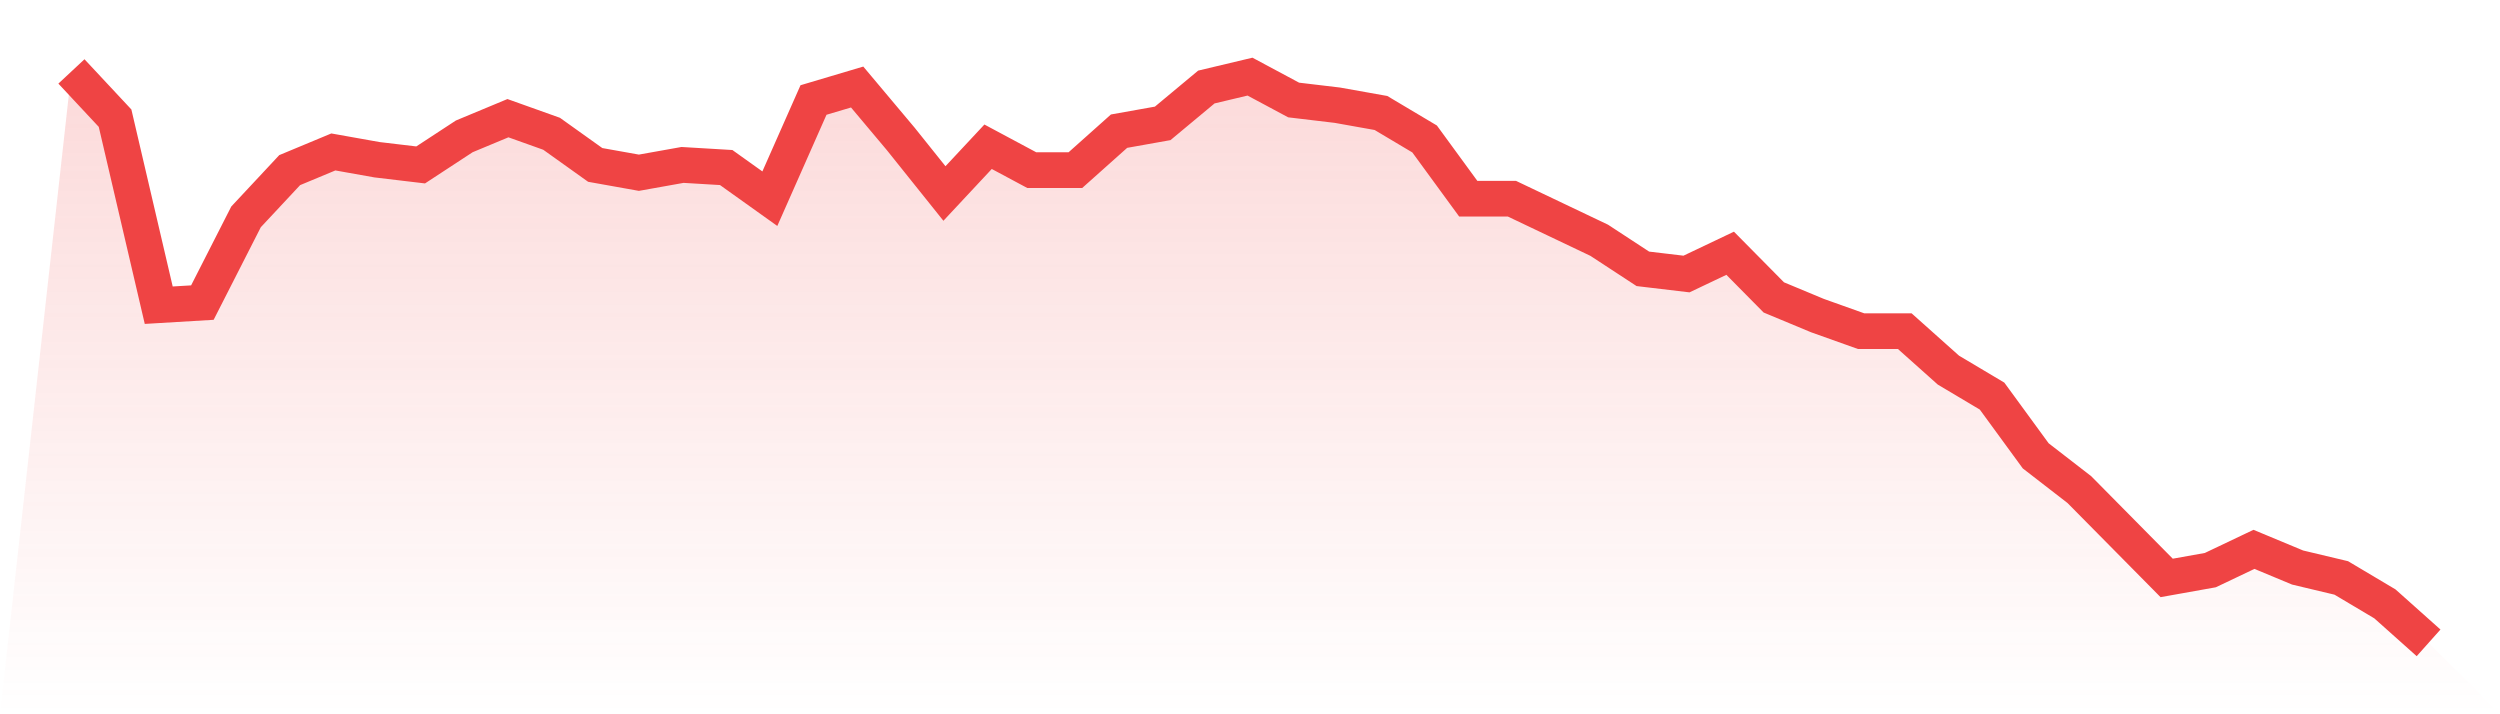
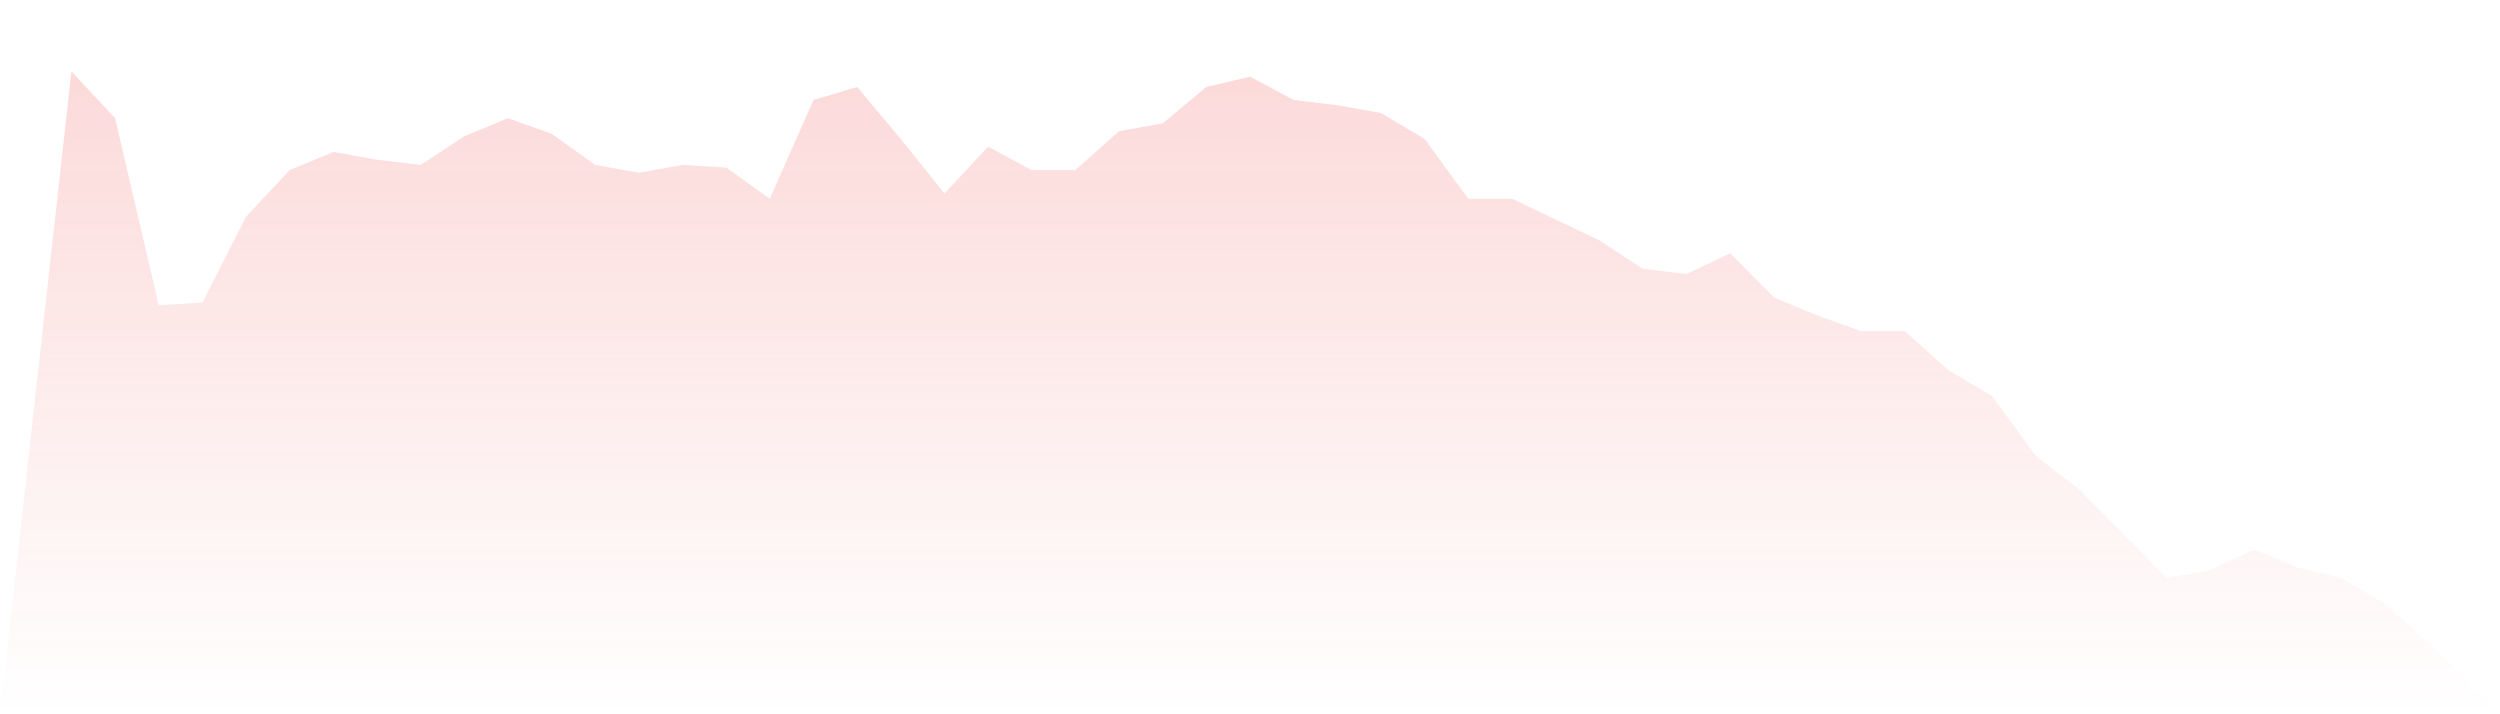
<svg xmlns="http://www.w3.org/2000/svg" viewBox="0 0 140 40">
  <defs>
    <linearGradient id="gradient" x1="0" x2="0" y1="0" y2="1">
      <stop offset="0%" stop-color="#ef4444" stop-opacity="0.2" />
      <stop offset="100%" stop-color="#ef4444" stop-opacity="0" />
    </linearGradient>
  </defs>
  <path d="M4,4 L4,4 L6.444,6.618 L8.889,17.091 L11.333,16.945 L13.778,12.145 L16.222,9.527 L18.667,8.509 L21.111,8.945 L23.556,9.236 L26,7.636 L28.444,6.618 L30.889,7.491 L33.333,9.236 L35.778,9.673 L38.222,9.236 L40.667,9.382 L43.111,11.127 L45.556,5.6 L48,4.873 L50.444,7.782 L52.889,10.836 L55.333,8.218 L57.778,9.527 L60.222,9.527 L62.667,7.345 L65.111,6.909 L67.556,4.873 L70,4.291 L72.444,5.6 L74.889,5.891 L77.333,6.327 L79.778,7.782 L82.222,11.127 L84.667,11.127 L87.111,12.291 L89.556,13.455 L92,15.055 L94.444,15.345 L96.889,14.182 L99.333,16.655 L101.778,17.673 L104.222,18.545 L106.667,18.545 L109.111,20.727 L111.556,22.182 L114,25.527 L116.444,27.418 L118.889,29.891 L121.333,32.364 L123.778,31.927 L126.222,30.764 L128.667,31.782 L131.111,32.364 L133.556,33.818 L136,36 L140,40 L0,40 z" fill="url(#gradient)" />
-   <path d="M4,4 L4,4 L6.444,6.618 L8.889,17.091 L11.333,16.945 L13.778,12.145 L16.222,9.527 L18.667,8.509 L21.111,8.945 L23.556,9.236 L26,7.636 L28.444,6.618 L30.889,7.491 L33.333,9.236 L35.778,9.673 L38.222,9.236 L40.667,9.382 L43.111,11.127 L45.556,5.6 L48,4.873 L50.444,7.782 L52.889,10.836 L55.333,8.218 L57.778,9.527 L60.222,9.527 L62.667,7.345 L65.111,6.909 L67.556,4.873 L70,4.291 L72.444,5.6 L74.889,5.891 L77.333,6.327 L79.778,7.782 L82.222,11.127 L84.667,11.127 L87.111,12.291 L89.556,13.455 L92,15.055 L94.444,15.345 L96.889,14.182 L99.333,16.655 L101.778,17.673 L104.222,18.545 L106.667,18.545 L109.111,20.727 L111.556,22.182 L114,25.527 L116.444,27.418 L118.889,29.891 L121.333,32.364 L123.778,31.927 L126.222,30.764 L128.667,31.782 L131.111,32.364 L133.556,33.818 L136,36" fill="none" stroke="#ef4444" stroke-width="2" />
</svg>